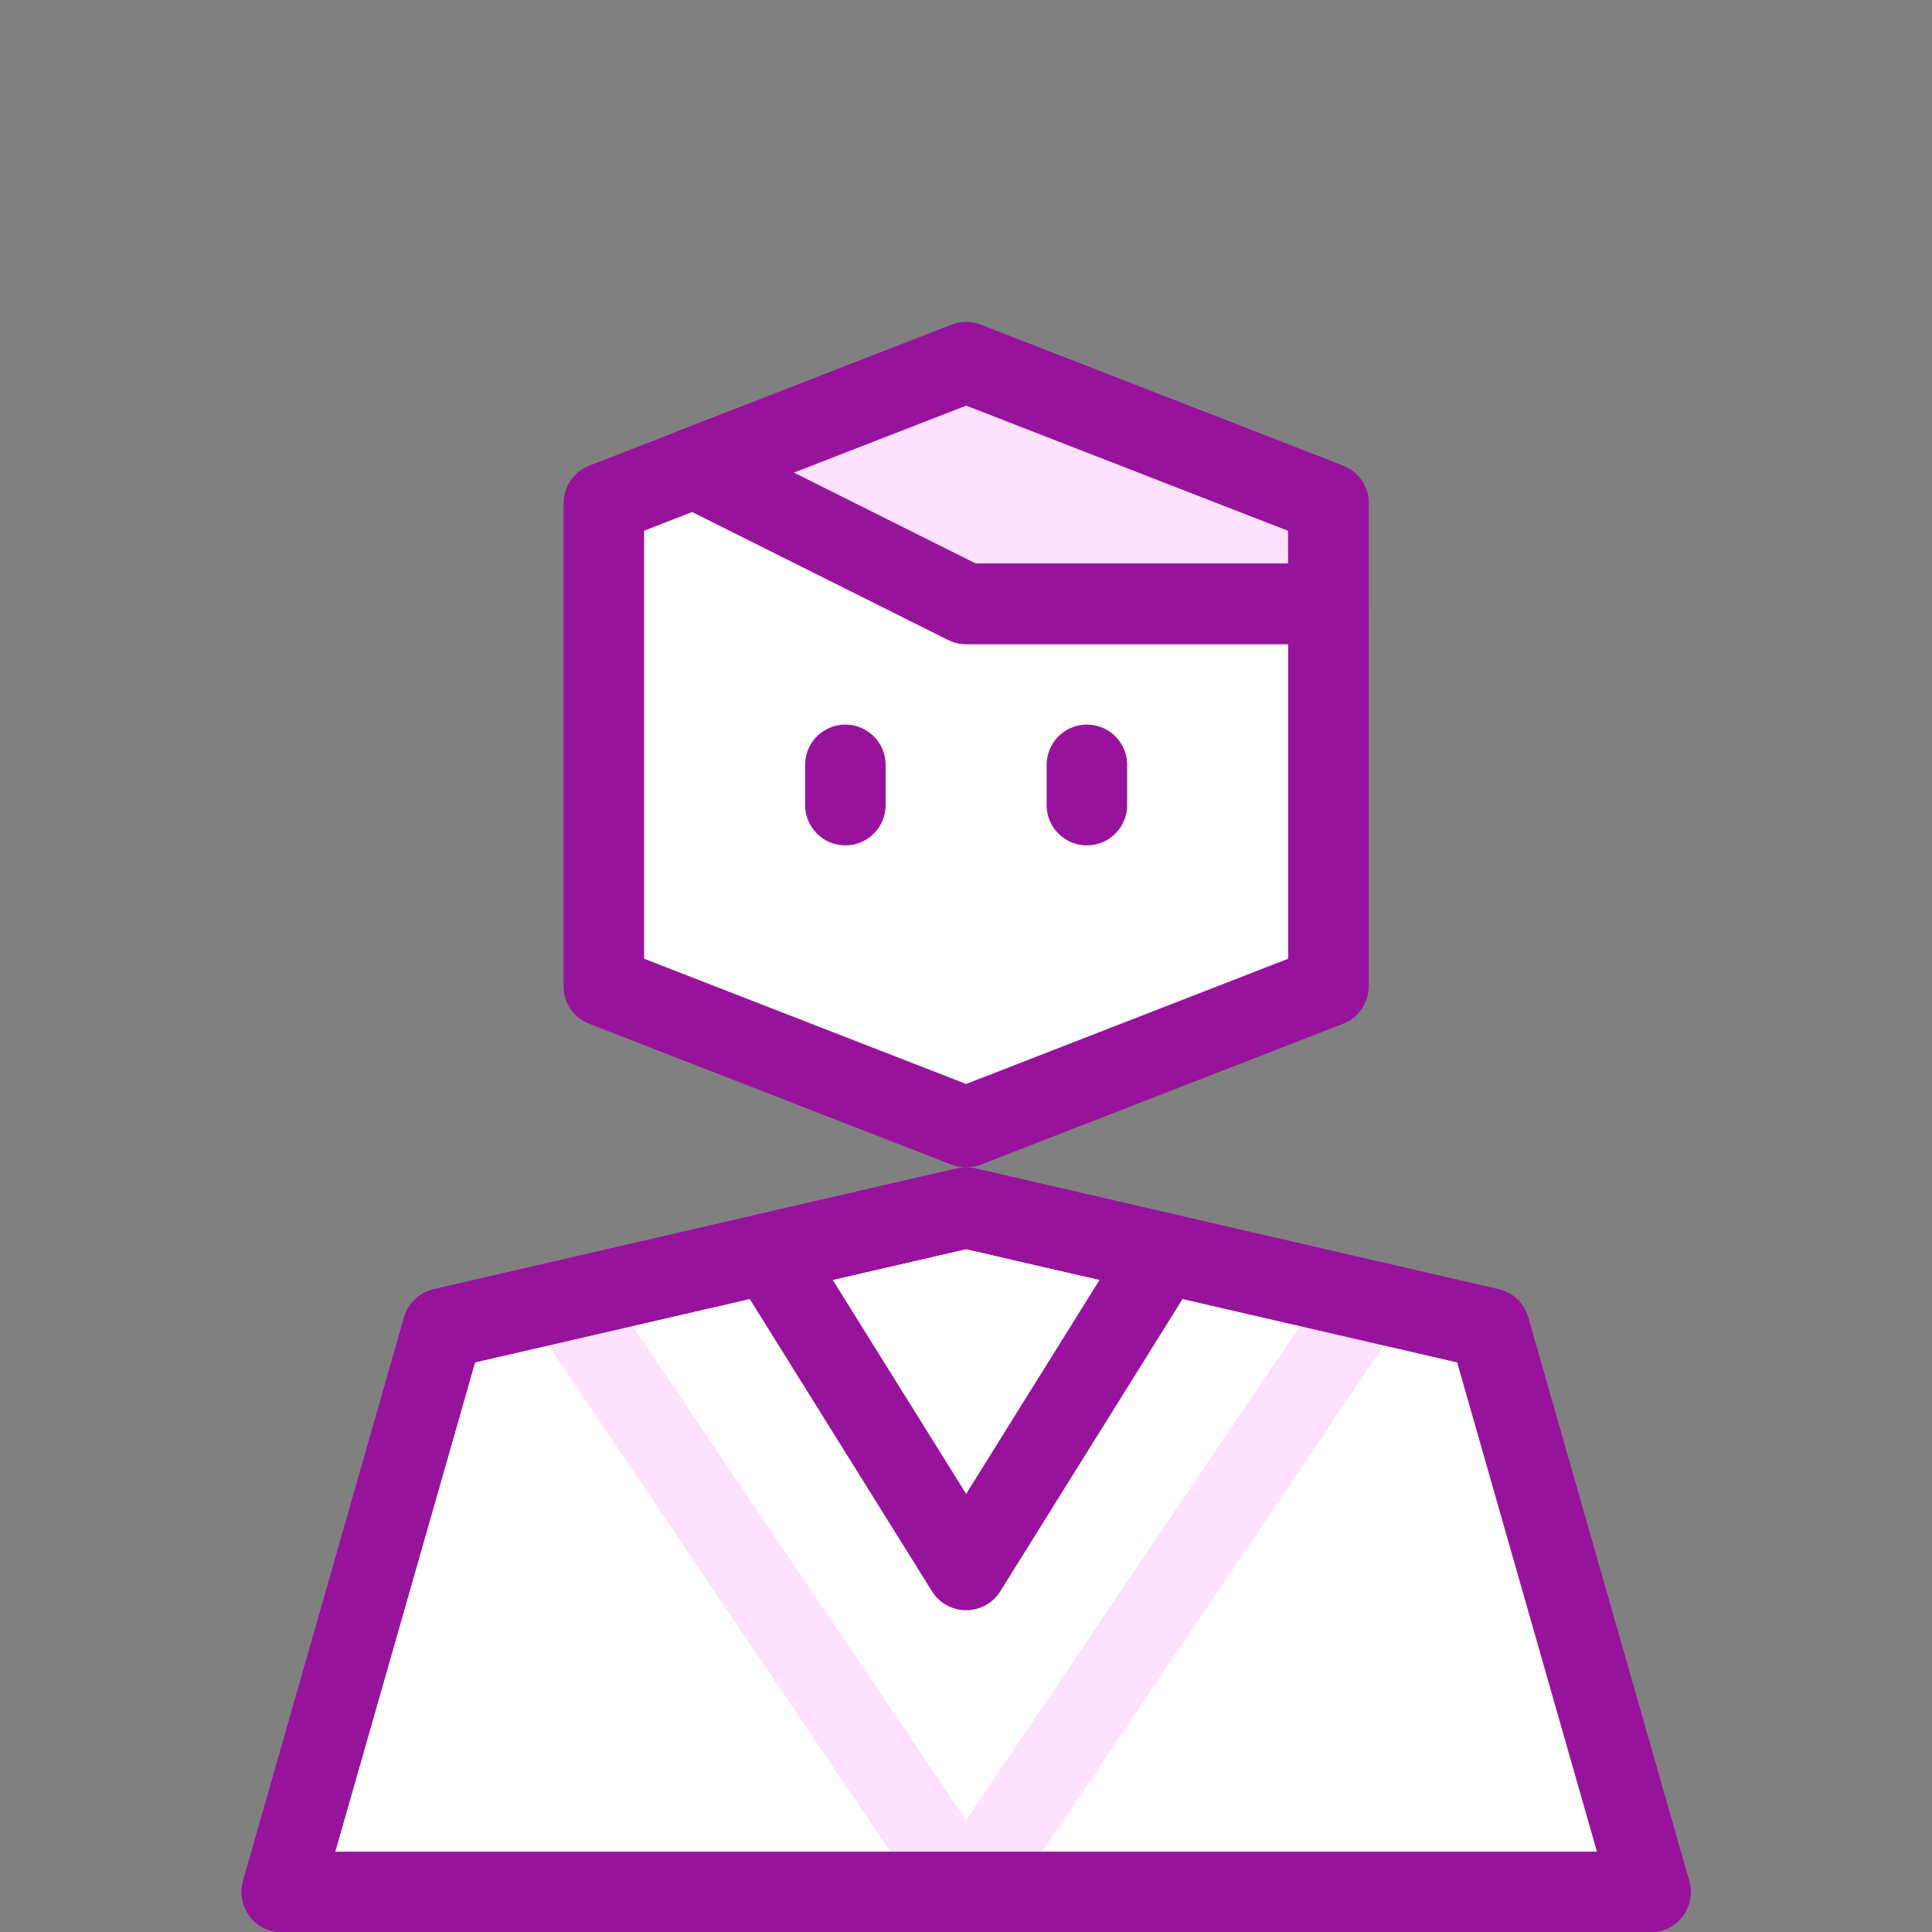
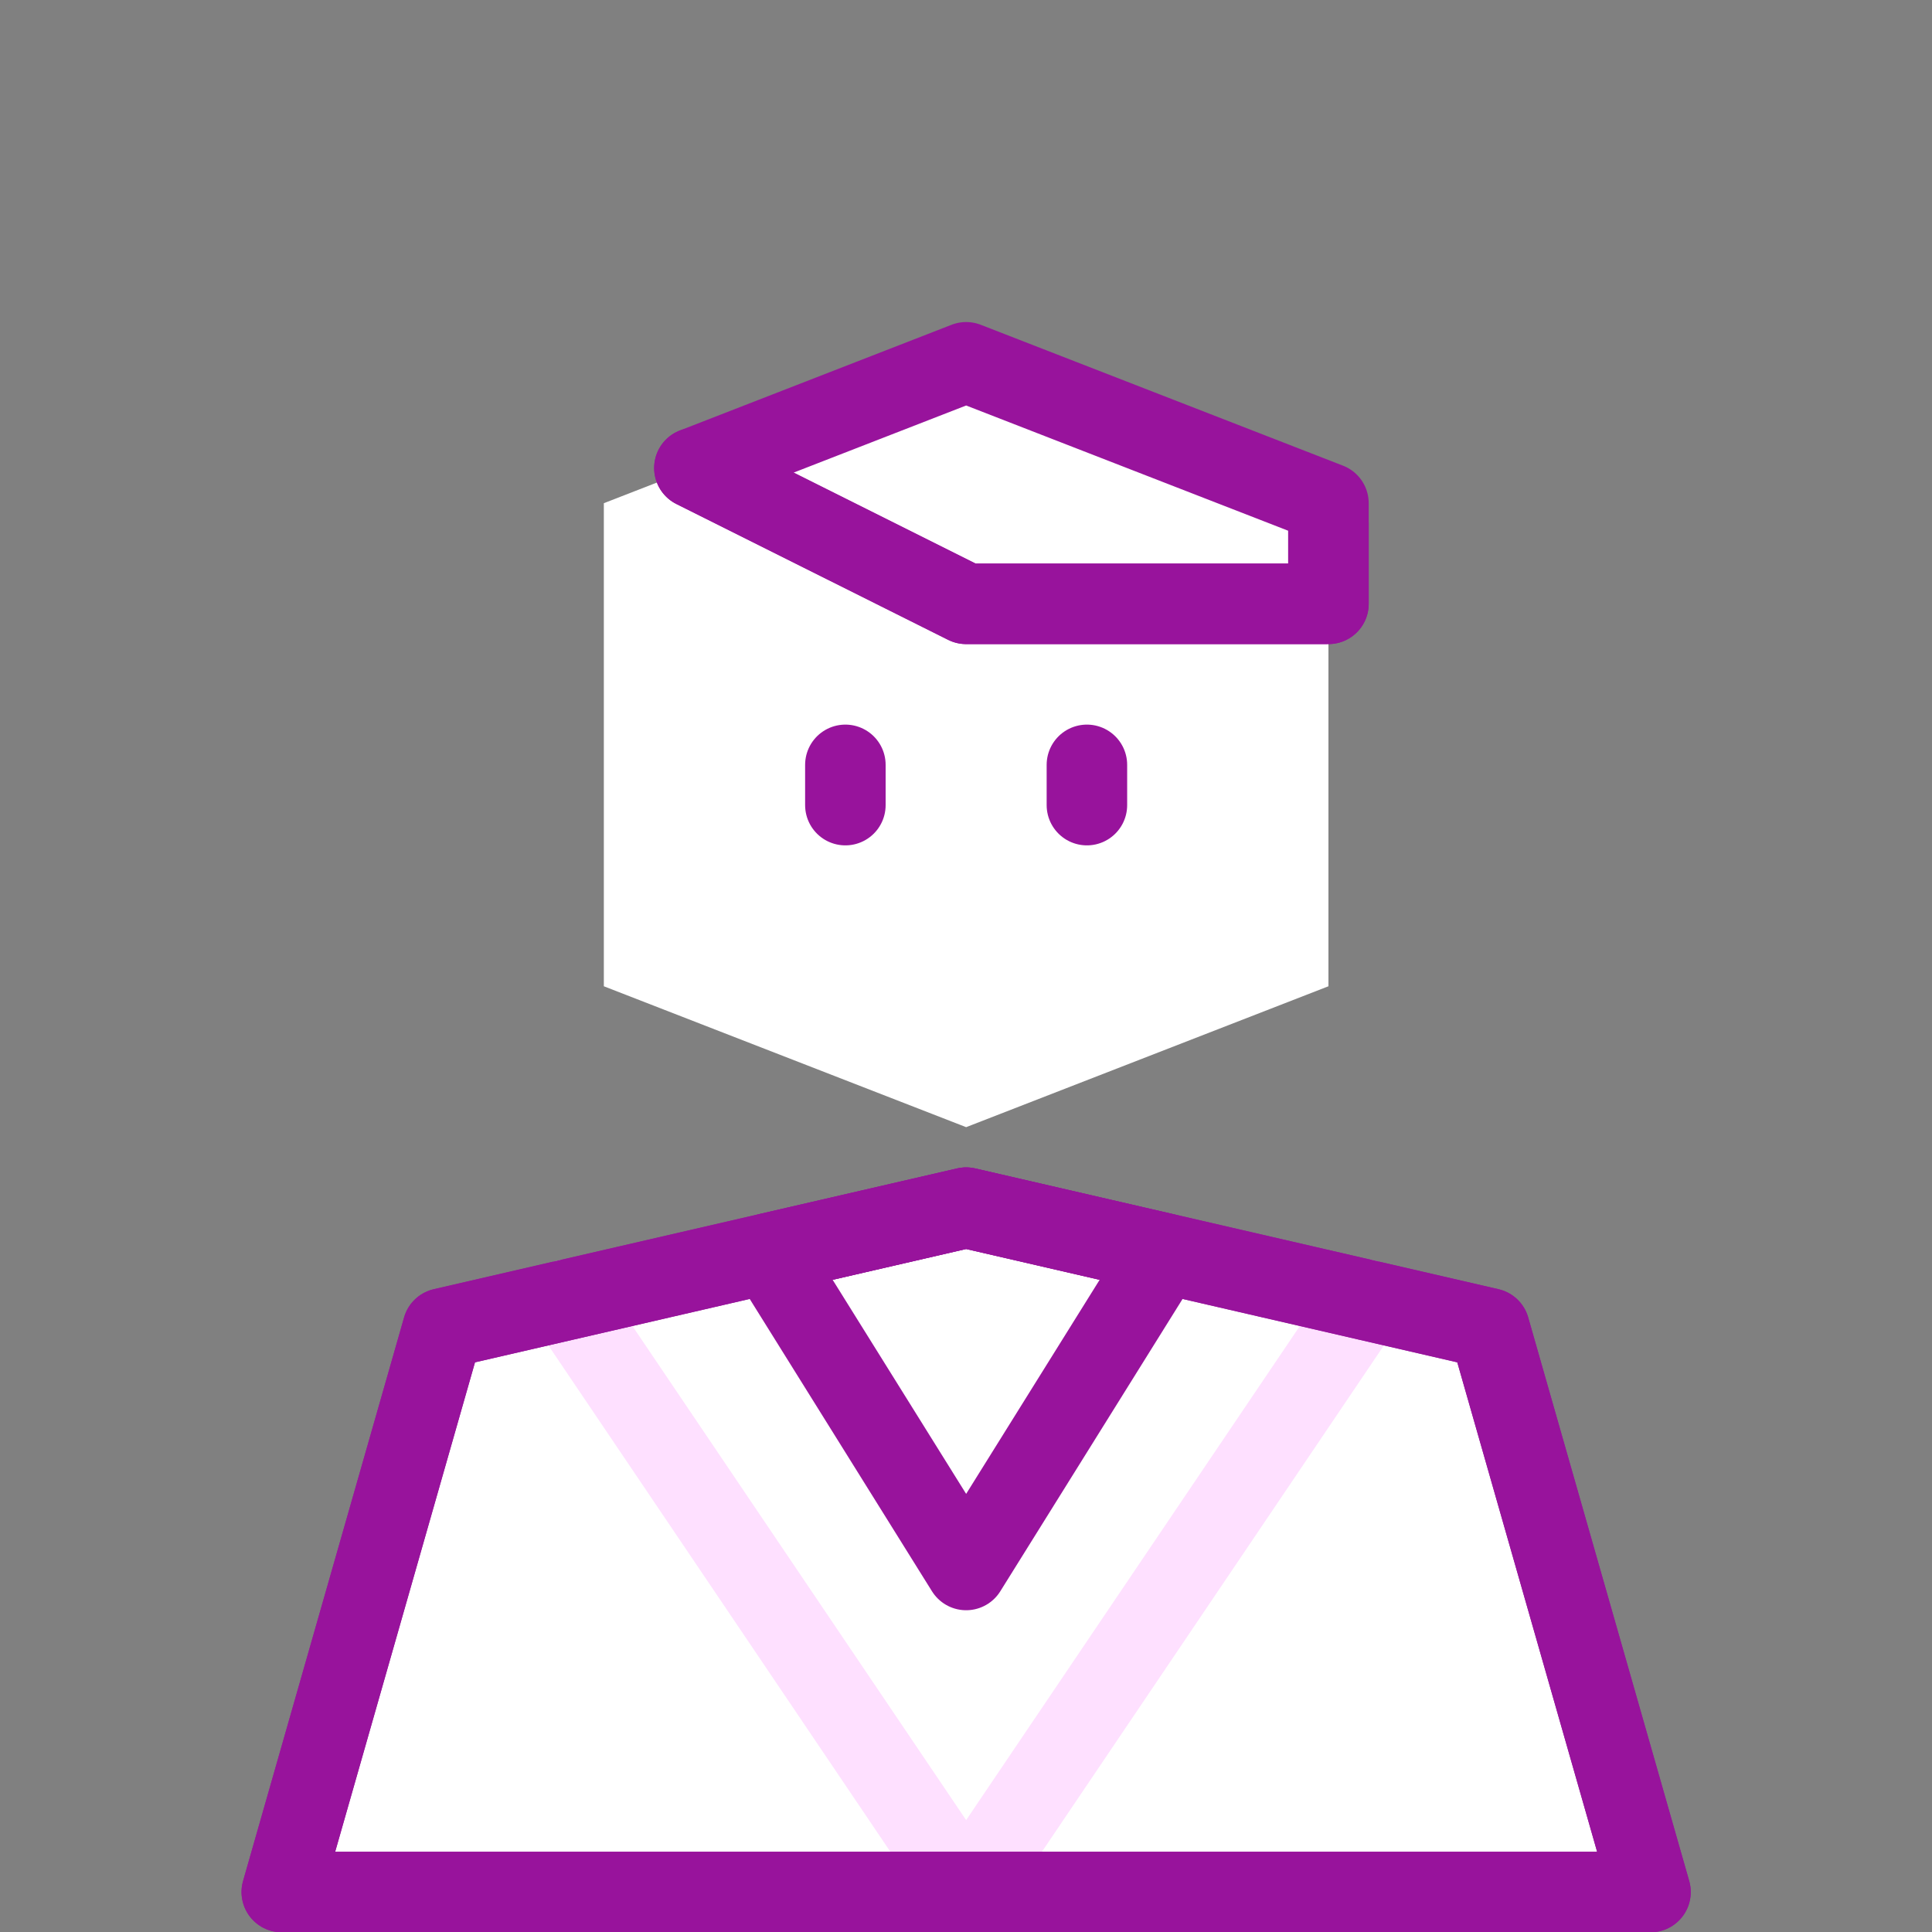
<svg xmlns="http://www.w3.org/2000/svg" fill="none" viewBox="0 0 55 55">
  <rect x="0" y="0" width="55" height="55" fill="#808080" stroke="none" />
  <g transform="matrix(2.292,0,0,2.292,0,0)">
    <path fill="#ffffff" d="M20.5 23.5L18.5 16.5L12 15L5.5 16.5L3.5 23.5H20.5Z" />
    <path fill="#ffffff" d="M16.5 12.25L12 14L7.5 12.25V6.25L12 4.5L16.5 6.25V12.25Z" />
    <path fill="#ffffff" d="M20.5 23.5L18.5 16.5L12 15L5.5 16.5L3.5 23.5H20.5Z" />
-     <path fill="#fee0ff" d="M8.625 5.813L12 7.5H16.5V6.25L12 4.5L8.625 5.813Z" />
    <path stroke="#fee0ff" stroke-linecap="round" stroke-linejoin="round" d="M16.967 16.146L12 23.5L7.033 16.146" />
    <path stroke="#98139c" stroke-linecap="round" stroke-linejoin="round" d="M20.5 23.5L18.5 16.5L12 15L5.5 16.5L3.5 23.5H20.5Z" />
-     <path stroke="#98139c" stroke-linecap="round" stroke-linejoin="round" d="M16.5 12.25L12 14L7.5 12.25V6.25L12 4.5L16.5 6.25V12.25Z" />
    <path stroke="#98139c" stroke-linecap="round" stroke-linejoin="round" d="M10.5 10V9.5" />
    <path stroke="#98139c" stroke-linecap="round" stroke-linejoin="round" d="M13.5 10V9.5" />
    <path stroke="#98139c" stroke-linecap="round" stroke-linejoin="round" d="M14.453 15.566L12 19.5L9.547 15.566L12 15L14.453 15.566Z" />
    <path stroke="#98139c" stroke-linecap="round" stroke-linejoin="round" d="M8.625 5.813L12 7.5H16.5V6.5" />
    <path stroke="#98139c" stroke-linecap="round" stroke-linejoin="round" d="M8.625 5.813L12 7.5H16.5V6.25L12 4.5L8.625 5.813Z" />
    <path stroke="#98139c" stroke-linecap="round" stroke-linejoin="round" d="M20.5 23.5L18.5 16.5L12 15L5.5 16.5L3.5 23.5H20.5Z" />
  </g>
</svg>